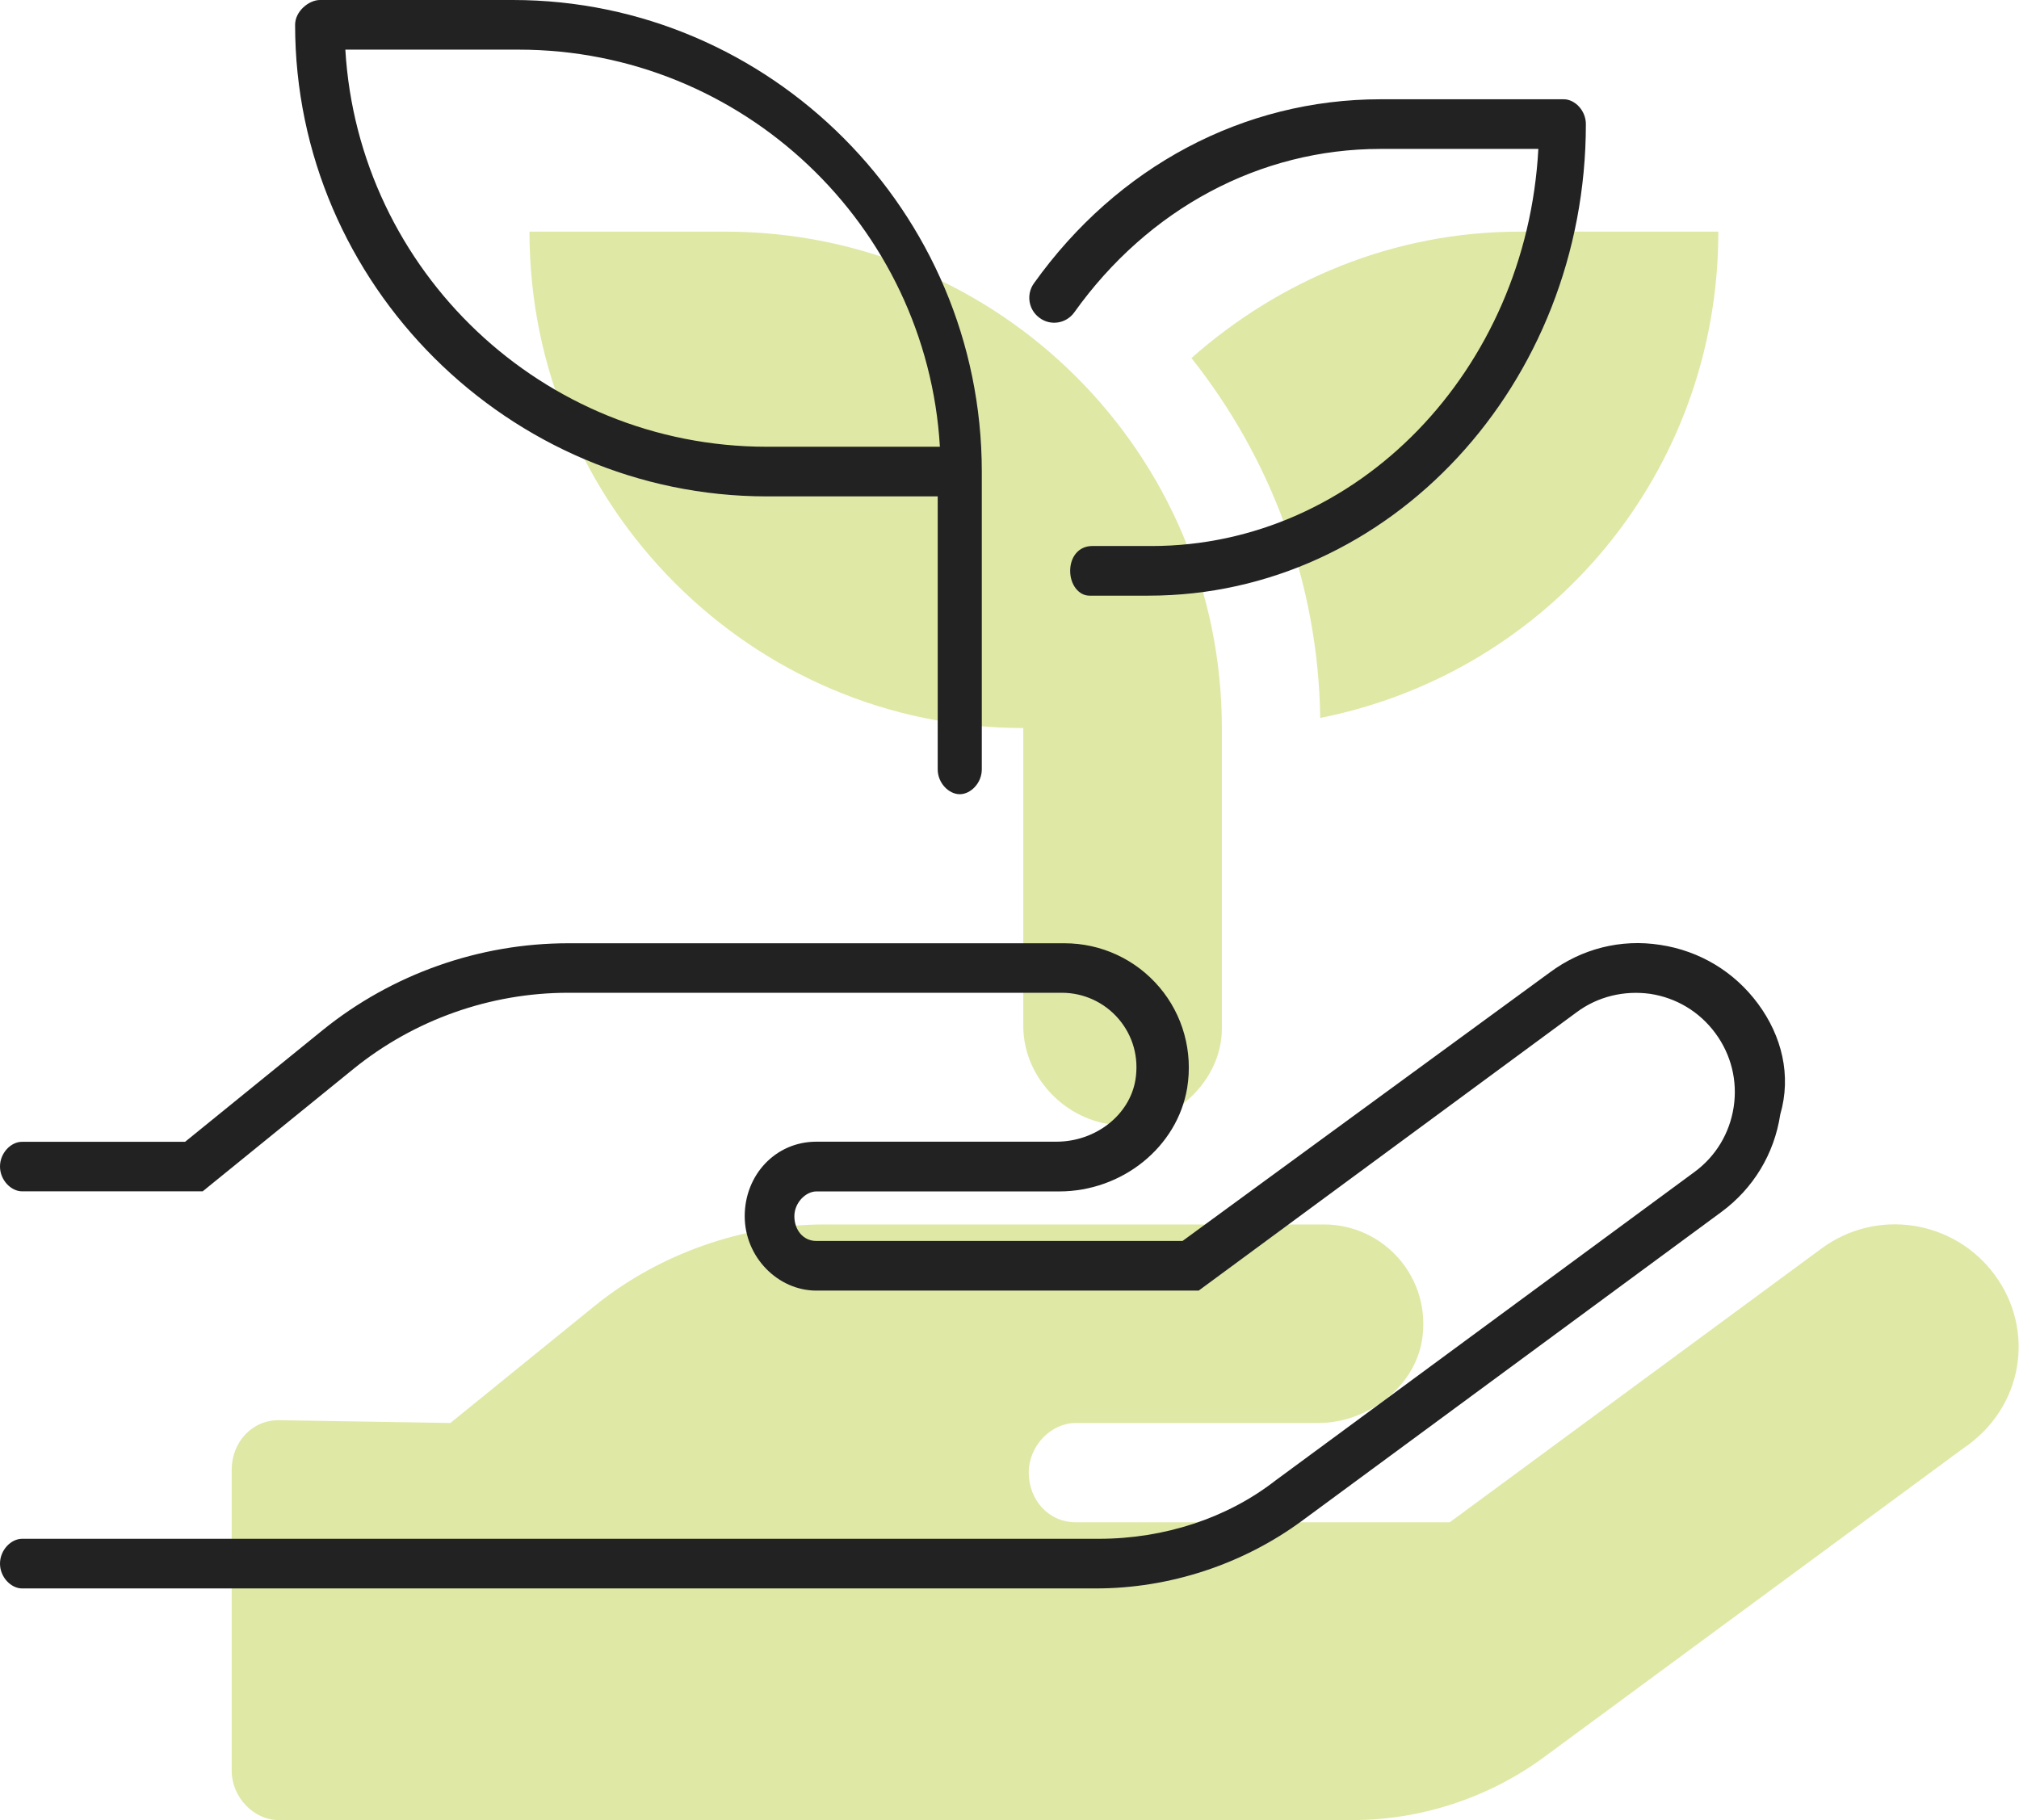
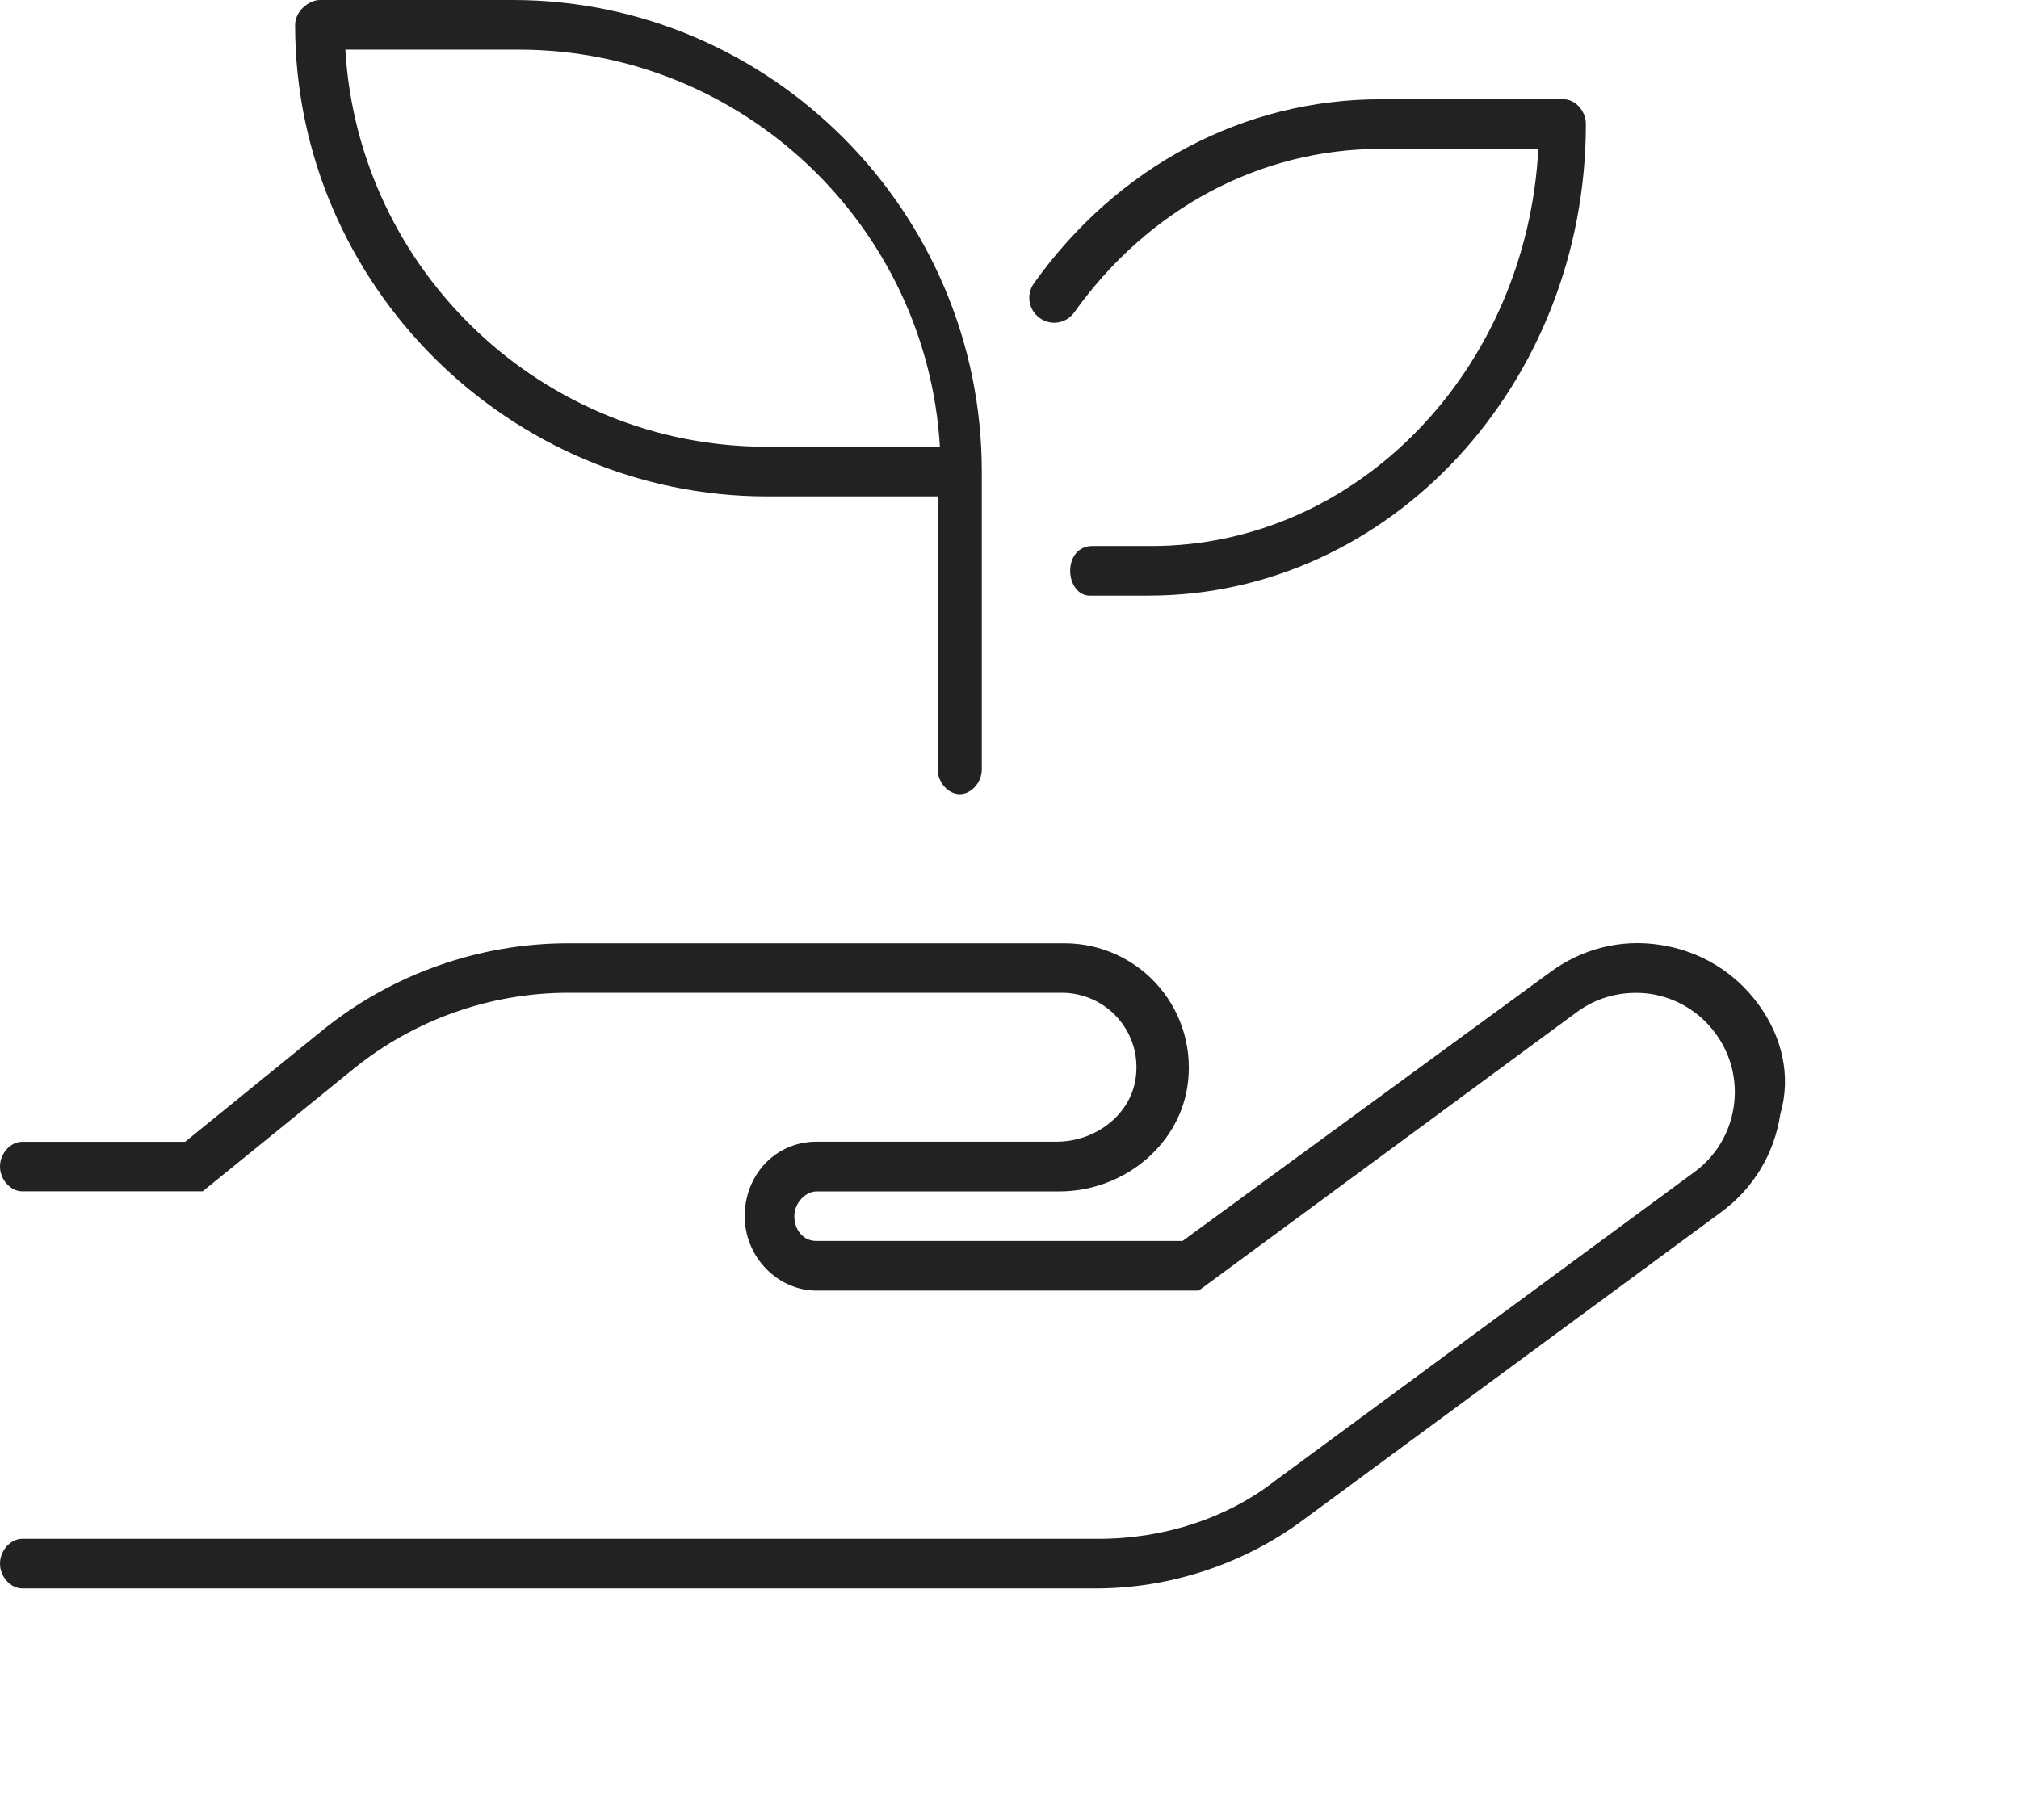
<svg xmlns="http://www.w3.org/2000/svg" width="61px" height="55px" viewBox="0 0 61 55" version="1.1">
  <title>hand-holding-seedling</title>
  <g id="Approved" stroke="none" stroke-width="1" fill="none" fill-rule="evenodd">
    <g id="About-Assets" transform="translate(-437, -333)" fill-rule="nonzero">
      <g id="hand-holding-seedling" transform="translate(437, 333)">
        <g id="hand-holding-seedlin-copy" transform="translate(7, 7)" fill="#E0E8A6">
-           <path d="M44.916,0 L38.916,0 C35.095,0 31.648,1.477 28.997,3.82 C31.376,6.82 32.829,10.594 32.888,14.695 C39.825,13.312 44.916,7.266 44.916,0 Z M23.916,15 L23.916,24 C23.916,25.65 25.35,27 26.916,27 C28.481,27 29.916,25.65 29.916,24.084 L29.916,15 C29.916,6.715 23.2,0 14.916,0 L8.997,0 C8.997,8.286 15.713,15 23.916,15 Z M53.269,31.528 C52.039,29.858 49.693,29.497 48.025,30.734 L36.803,39 L25.497,39 C24.677,39 24.082,38.32 24.082,37.501 C24.082,36.681 24.761,36.001 25.497,36.001 L32.833,36.001 C34.249,36.001 35.716,34.981 35.962,33.505 C36.266,31.63 34.825,30.001 32.997,30.001 L17.916,30.001 C15.469,30.001 12.936,30.868 10.967,32.462 L6.608,36 L1.416,35.916 C0.596,35.916 0,36.598 0,37.417 L0,46.5 C0,47.325 0.68,48 1.416,48 L33.863,48 C35.928,48 37.98,47.326 39.647,46.1 L52.312,36.77 C54.141,35.541 54.497,33.197 53.269,31.528 L53.269,31.528 Z" id="Shape" />
-         </g>
+           </g>
        <g id="hand-holding-seedlin" fill="#222222">
          <path d="M23.166,15 L28.331,15 L28.331,23.25 C28.331,23.663 28.667,24 28.997,24 C29.327,24 29.663,23.663 29.663,23.25 L29.663,14.25 C29.663,6.393 23.27,0 15.497,0 L9.666,0 C9.335,0 8.916,0.337 8.916,0.75 C8.916,8.607 15.394,15 23.166,15 Z M15.666,1.5 C22.443,1.5 28.003,6.818 28.397,13.5 L23.166,13.5 C16.388,13.5 10.828,8.182 10.434,1.5 L15.666,1.5 Z M32.456,9.441 C34.697,6.299 38.072,4.5 41.709,4.5 L46.478,4.5 C46.12,11.182 41.014,16.5 34.787,16.5 L32.998,16.5 C32.584,16.5 32.333,16.837 32.333,17.25 C32.333,17.663 32.588,18 32.916,18 L34.704,18 C41.989,18 47.914,11.607 47.914,3.75 C47.914,3.337 47.578,3 47.248,3 L41.709,3 C37.577,3 33.758,5.027 31.237,8.563 C30.997,8.9 31.075,9.369 31.413,9.609 C31.744,9.853 32.213,9.778 32.456,9.441 Z M53.119,30.338 C52.402,29.364 51.352,28.733 50.161,28.553 C48.964,28.366 47.788,28.671 46.825,29.385 L35.728,37.5 L24.666,37.5 C24.258,37.5 24,37.157 24,36.753 C24,36.346 24.343,36.003 24.666,36.003 L32,36.003 C33.908,36.003 35.571,34.661 35.868,32.877 C36.047,31.779 35.74,30.666 35.026,29.828 C34.311,28.987 33.267,28.504 32.163,28.504 L17.166,28.504 C14.473,28.504 11.838,29.438 9.745,31.132 L5.592,34.504 L0.666,34.504 C0.335,34.5 0,34.838 0,35.25 C0,35.662 0.335,36 0.666,36 L6.124,36 L10.688,32.294 C12.515,30.815 14.814,30 17.165,30 L32.08,30 C32.744,30 33.371,30.29 33.8,30.794 C34.235,31.307 34.413,31.96 34.305,32.631 C34.128,33.697 33.101,34.5 31.916,34.5 L24.666,34.5 C23.425,34.5 22.5,35.511 22.5,36.75 C22.5,37.989 23.503,39 24.666,39 L36.216,39 L47.634,30.589 C48.277,30.111 49.07,29.924 49.855,30.032 C50.649,30.152 51.35,30.574 51.829,31.225 C52.303,31.869 52.5,32.66 52.38,33.451 C52.259,34.245 51.839,34.943 51.193,35.417 L38.527,44.745 C37.078,45.872 35.184,46.5 33.197,46.5 L0.666,46.5 C0.335,46.5 0,46.838 0,47.25 C0,47.662 0.335,48 0.666,48 L33.113,48 C35.336,48 37.55,47.273 39.342,45.953 L52.008,36.624 C52.974,35.912 53.607,34.867 53.787,33.677 C54.131,32.494 53.831,31.303 53.119,30.338 Z" id="Shape" />
        </g>
      </g>
    </g>
  </g>
</svg>